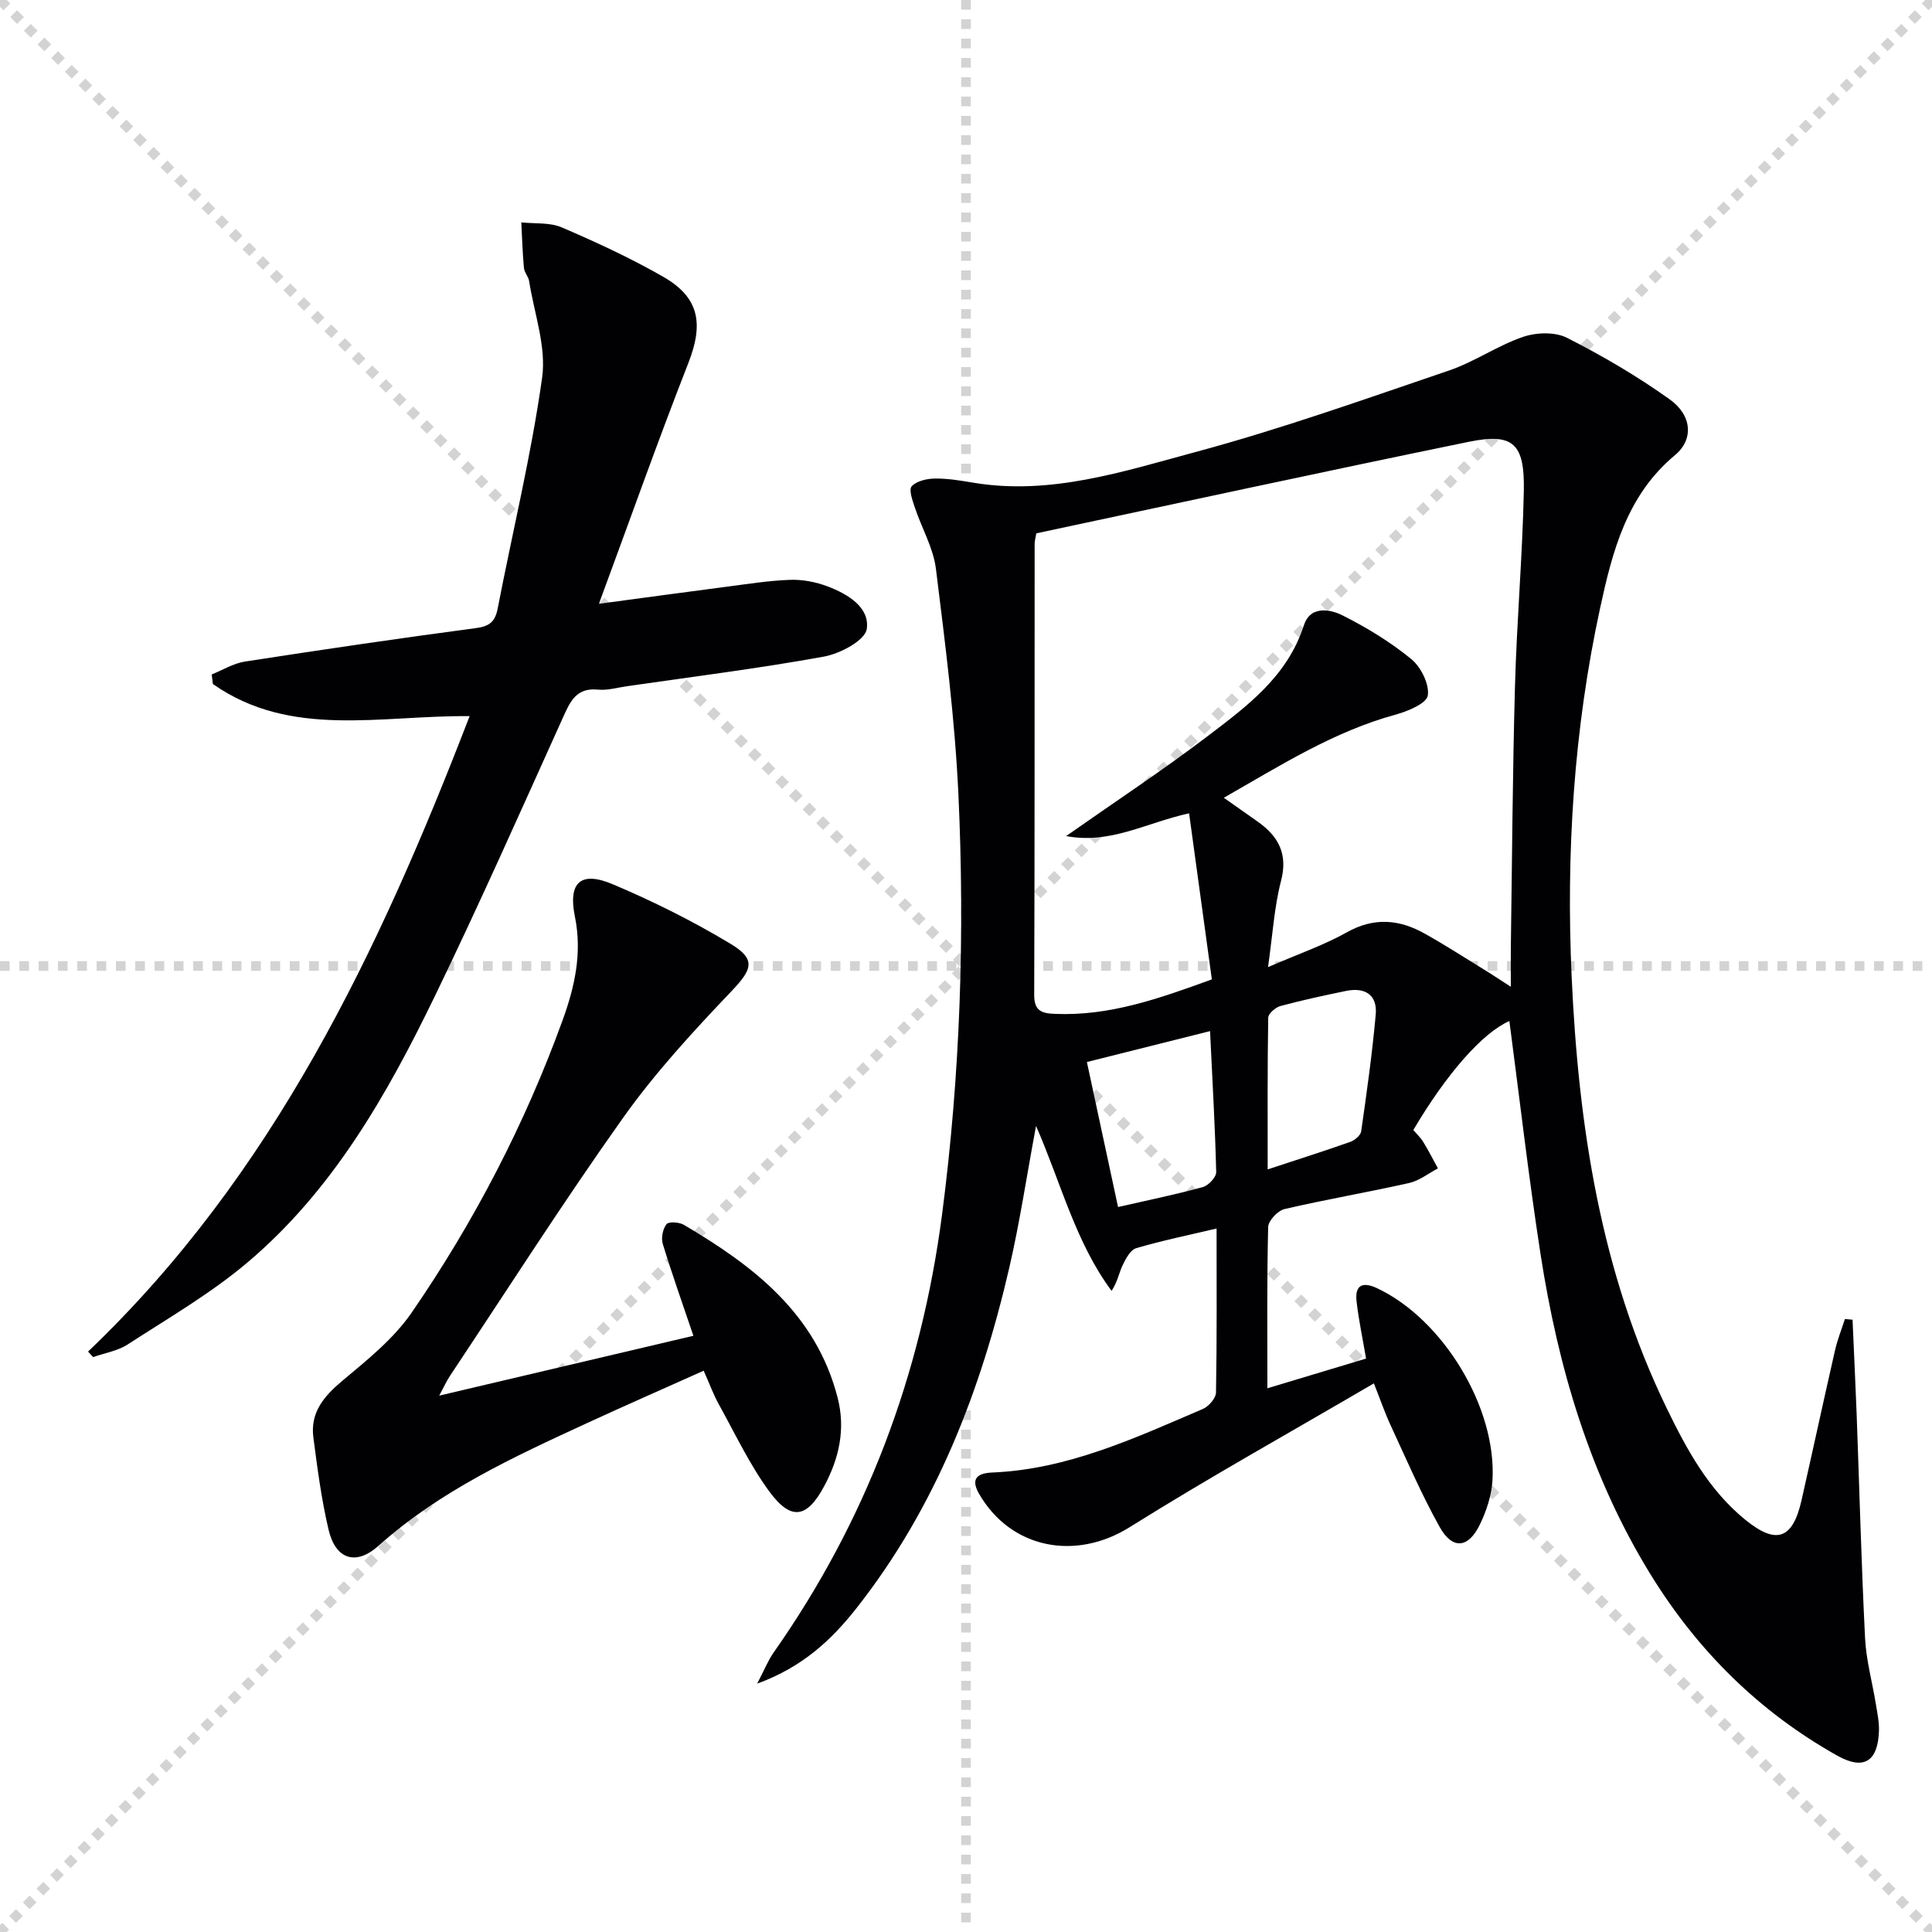
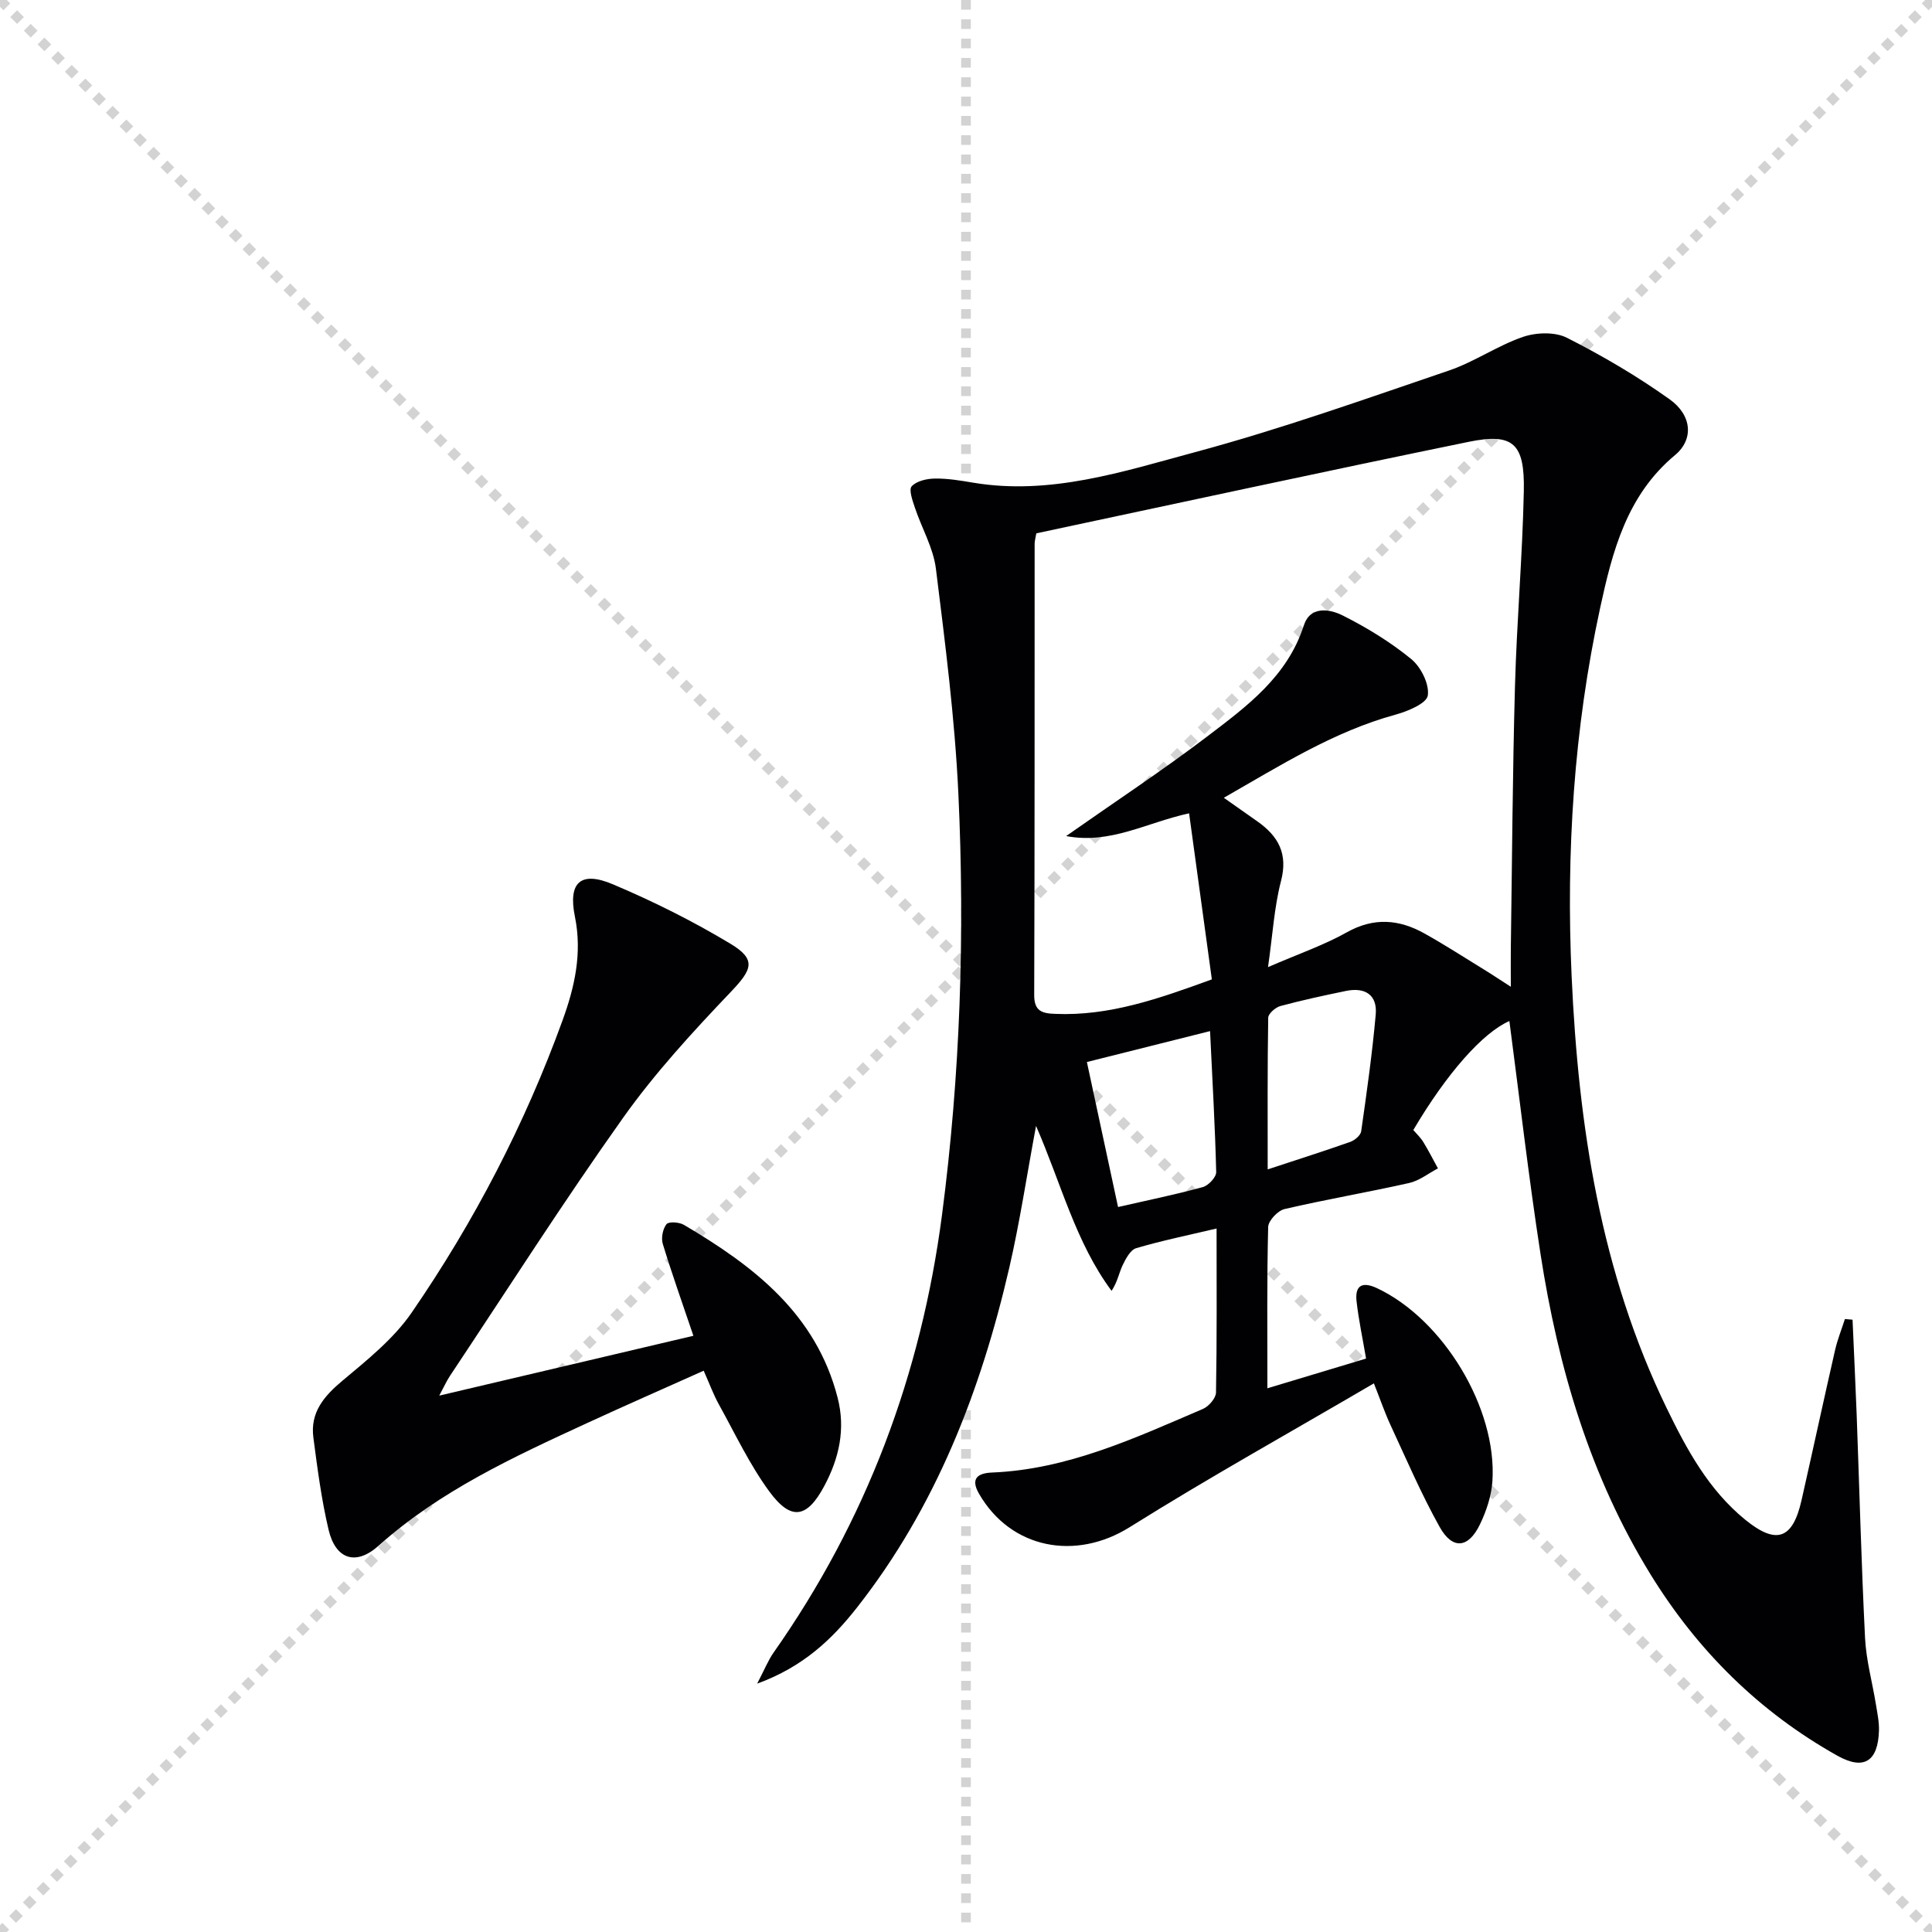
<svg xmlns="http://www.w3.org/2000/svg" enable-background="new 0 0 400 400" viewBox="0 0 400 400">
  <g stroke="lightgray" stroke-dasharray="1,1" stroke-width="1" transform="scale(2, 2)">
    <line x1="0" y1="0" x2="200" y2="200" />
    <line x1="200" y1="0" x2="0" y2="200" />
    <line x1="100" y1="0" x2="100" y2="200" />
-     <line x1="0" y1="100" x2="200" y2="100" />
  </g>
  <g fill="#010103">
    <path d="m383.55 273.23c.28 6.52.6 13.04.85 19.56.57 15.45.97 30.91 1.74 46.35.23 4.61 1.51 9.16 2.25 13.75.29 1.79.68 3.61.63 5.41-.19 6.35-3.09 8.29-8.61 5.2-16.15-9.05-28.91-21.7-38.63-37.45-12.6-20.43-19.2-42.95-22.83-66.41-2.48-16.04-4.33-32.18-6.45-48.25-5.52 2.43-12.95 10.81-19.89 22.57.65.76 1.49 1.54 2.06 2.47 1.09 1.78 2.04 3.64 3.04 5.47-1.98 1.04-3.86 2.56-5.97 3.03-8.57 1.93-17.24 3.4-25.78 5.39-1.4.32-3.36 2.4-3.4 3.71-.27 10.81-.16 21.63-.16 33.4 7.11-2.14 13.67-4.12 20.43-6.15-.7-4.13-1.53-7.97-1.97-11.86-.37-3.34 1.22-4.13 4.25-2.71 13.66 6.42 24.86 24.82 23.88 39.92-.2 3.05-1.24 6.2-2.58 8.97-2.38 4.97-5.69 5.3-8.34.55-3.79-6.78-6.87-13.97-10.15-21.04-1.18-2.54-2.09-5.2-3.47-8.7-17.14 10.04-34.12 19.48-50.57 29.78-11.17 6.99-24.6 4.51-31.19-6.94-1.83-3.18-.23-4.26 2.74-4.38 15.67-.65 29.59-7.16 43.63-13.17 1.2-.52 2.68-2.22 2.7-3.39.2-11.14.12-22.29.12-33.96-5.85 1.38-11.31 2.5-16.64 4.07-1.2.35-2.17 2.19-2.82 3.55-.75 1.58-1.03 3.39-2.28 5.29-7.46-10.06-10.4-22.14-15.64-34.15-1.94 10.4-3.37 19.97-5.54 29.37-5.9 25.5-15.2 49.56-31.55 70.37-5.15 6.55-11.13 12.26-20.65 15.73 1.53-2.92 2.27-4.82 3.41-6.44 19.2-27.31 30.54-57.54 34.87-90.66 3.78-28.99 4.74-58.05 3.38-87.16-.73-15.57-2.73-31.1-4.65-46.58-.54-4.31-2.93-8.38-4.34-12.6-.49-1.47-1.32-3.75-.67-4.46 1.01-1.1 3.13-1.58 4.79-1.6 2.64-.04 5.3.41 7.92.85 15.98 2.68 31.05-2.3 46-6.33 17.74-4.77 35.12-10.97 52.53-16.89 5.28-1.8 10.04-5.15 15.32-6.96 2.75-.94 6.63-1.07 9.11.19 7.36 3.73 14.55 7.95 21.26 12.74 4.63 3.31 5.01 8.3 1.1 11.55-9.98 8.3-12.96 19.93-15.49 31.6-5.46 25.14-7.07 50.66-5.91 76.34 1.4 30.92 5.99 61.17 19.69 89.4 4.16 8.57 8.69 16.91 16.25 23.07 6.45 5.25 9.83 4.06 11.66-4.04 2.34-10.35 4.58-20.73 6.94-31.07.5-2.19 1.35-4.29 2.04-6.44.55.05 1.07.09 1.58.14zm-132.65-70.46c-1.62-11.83-3.16-23.05-4.71-34.38-8.86 1.93-16.28 6.45-25.46 4.71 10.33-7.25 20.03-13.64 29.25-20.65 8.17-6.21 16.55-12.37 19.96-22.95 1.33-4.11 5.36-3.43 8.06-2.07 4.99 2.51 9.87 5.49 14.18 9.02 2.01 1.64 3.78 5.2 3.43 7.55-.25 1.64-4.14 3.26-6.65 3.95-12.83 3.51-23.85 10.52-35.58 17.22 2.67 1.88 4.82 3.39 6.96 4.9 4.31 3.04 6.36 6.67 4.88 12.33-1.41 5.43-1.73 11.15-2.69 17.83 6.34-2.75 11.57-4.54 16.31-7.2 5.61-3.15 10.82-2.7 16.07.23 4.21 2.35 8.26 4.97 12.36 7.49 1.72 1.05 3.39 2.18 5.53 3.55 0-3.32-.03-5.65 0-7.98.26-18.09.36-36.18.86-54.26.37-13.46 1.55-26.89 1.83-40.35.21-9.95-2.21-12.12-11.43-10.23-29.85 6.12-59.63 12.59-89.5 18.94-.15.9-.35 1.54-.35 2.17-.02 31.14.02 62.29-.09 93.43-.01 3.33 1.63 3.79 4.29 3.89 11.25.49 21.54-3.15 32.49-7.14zm-.37 10.71c-8.97 2.25-17.09 4.29-25.5 6.4 2.22 10.33 4.32 20.1 6.45 30.02 6.32-1.44 11.99-2.6 17.56-4.13 1.16-.32 2.78-2.05 2.76-3.1-.23-9.44-.78-18.87-1.27-29.19zm11.93 28.63c6.23-2.05 11.7-3.79 17.11-5.7.92-.33 2.13-1.35 2.25-2.19 1.15-8.04 2.29-16.1 3.01-24.19.36-4.09-2.25-5.67-6.15-4.87-4.55.94-9.11 1.92-13.59 3.13-1.02.28-2.5 1.57-2.52 2.41-.17 10.26-.11 20.52-.11 31.41z" />
-     <path d="m18.23 279.83c38.35-36.6 60.23-82.89 79-131.56-18.4-.2-37 4.68-53.15-6.65-.08-.66-.17-1.32-.25-1.98 2.29-.92 4.5-2.3 6.88-2.67 15.91-2.46 31.84-4.81 47.79-6.92 2.84-.38 4-1.3 4.54-4.06 3.08-15.93 6.95-31.74 9.2-47.79.9-6.42-1.64-13.32-2.69-19.99-.15-.96-1-1.82-1.08-2.77-.29-3.12-.37-6.27-.54-9.4 2.81.31 5.89-.03 8.38 1.04 7.16 3.08 14.28 6.36 21.03 10.24 7.49 4.3 8.35 9.75 5.17 17.85-6.32 16.14-12.1 32.49-18.51 49.84 9.89-1.33 18.07-2.45 26.26-3.51 4.44-.57 8.88-1.3 13.34-1.45 2.58-.09 5.33.44 7.75 1.36 4.14 1.57 8.77 4.32 8.1 8.83-.35 2.35-5.5 5.09-8.85 5.7-13.54 2.46-27.22 4.17-40.85 6.14-1.97.29-3.99.89-5.92.7-4.53-.46-5.78 2.46-7.3 5.83-8.68 19.22-17.24 38.51-26.43 57.49-9.97 20.58-21.26 40.49-39.08 55.46-7.56 6.35-16.25 11.39-24.58 16.79-2.08 1.35-4.75 1.77-7.16 2.62-.35-.38-.7-.76-1.05-1.14z" />
    <path d="m90.94 288.95c18.04-4.25 35.38-8.33 52.62-12.39-2.21-6.54-4.42-12.74-6.34-19.03-.37-1.22 0-3.09.77-4.08.45-.57 2.64-.43 3.6.14 14.43 8.51 27.36 18.39 31.83 35.79 1.67 6.49.32 12.52-2.76 18.28-3.56 6.67-6.87 7.3-11.4 1.11-4.08-5.57-7.07-11.95-10.44-18.03-1.12-2.02-1.91-4.21-3.13-6.95-8.2 3.68-16.18 7.17-24.09 10.82-15.26 7.03-30.5 14.04-43.25 25.44-4.7 4.2-8.88 2.77-10.32-3.33-1.48-6.26-2.31-12.69-3.15-19.09-.68-5.19 2.17-8.55 6.02-11.77 5.15-4.31 10.62-8.69 14.36-14.14 12.93-18.8 23.42-39 31.22-60.49 2.49-6.87 4.09-13.86 2.55-21.45-1.46-7.16 1.25-9.49 7.85-6.7 8.38 3.54 16.59 7.64 24.38 12.33 5.42 3.27 4.44 5.34.05 9.95-7.88 8.27-15.7 16.77-22.3 26.06-12.42 17.48-23.96 35.58-35.85 53.44-.71 1.07-1.23 2.26-2.22 4.09z" />
  </g>
</svg>